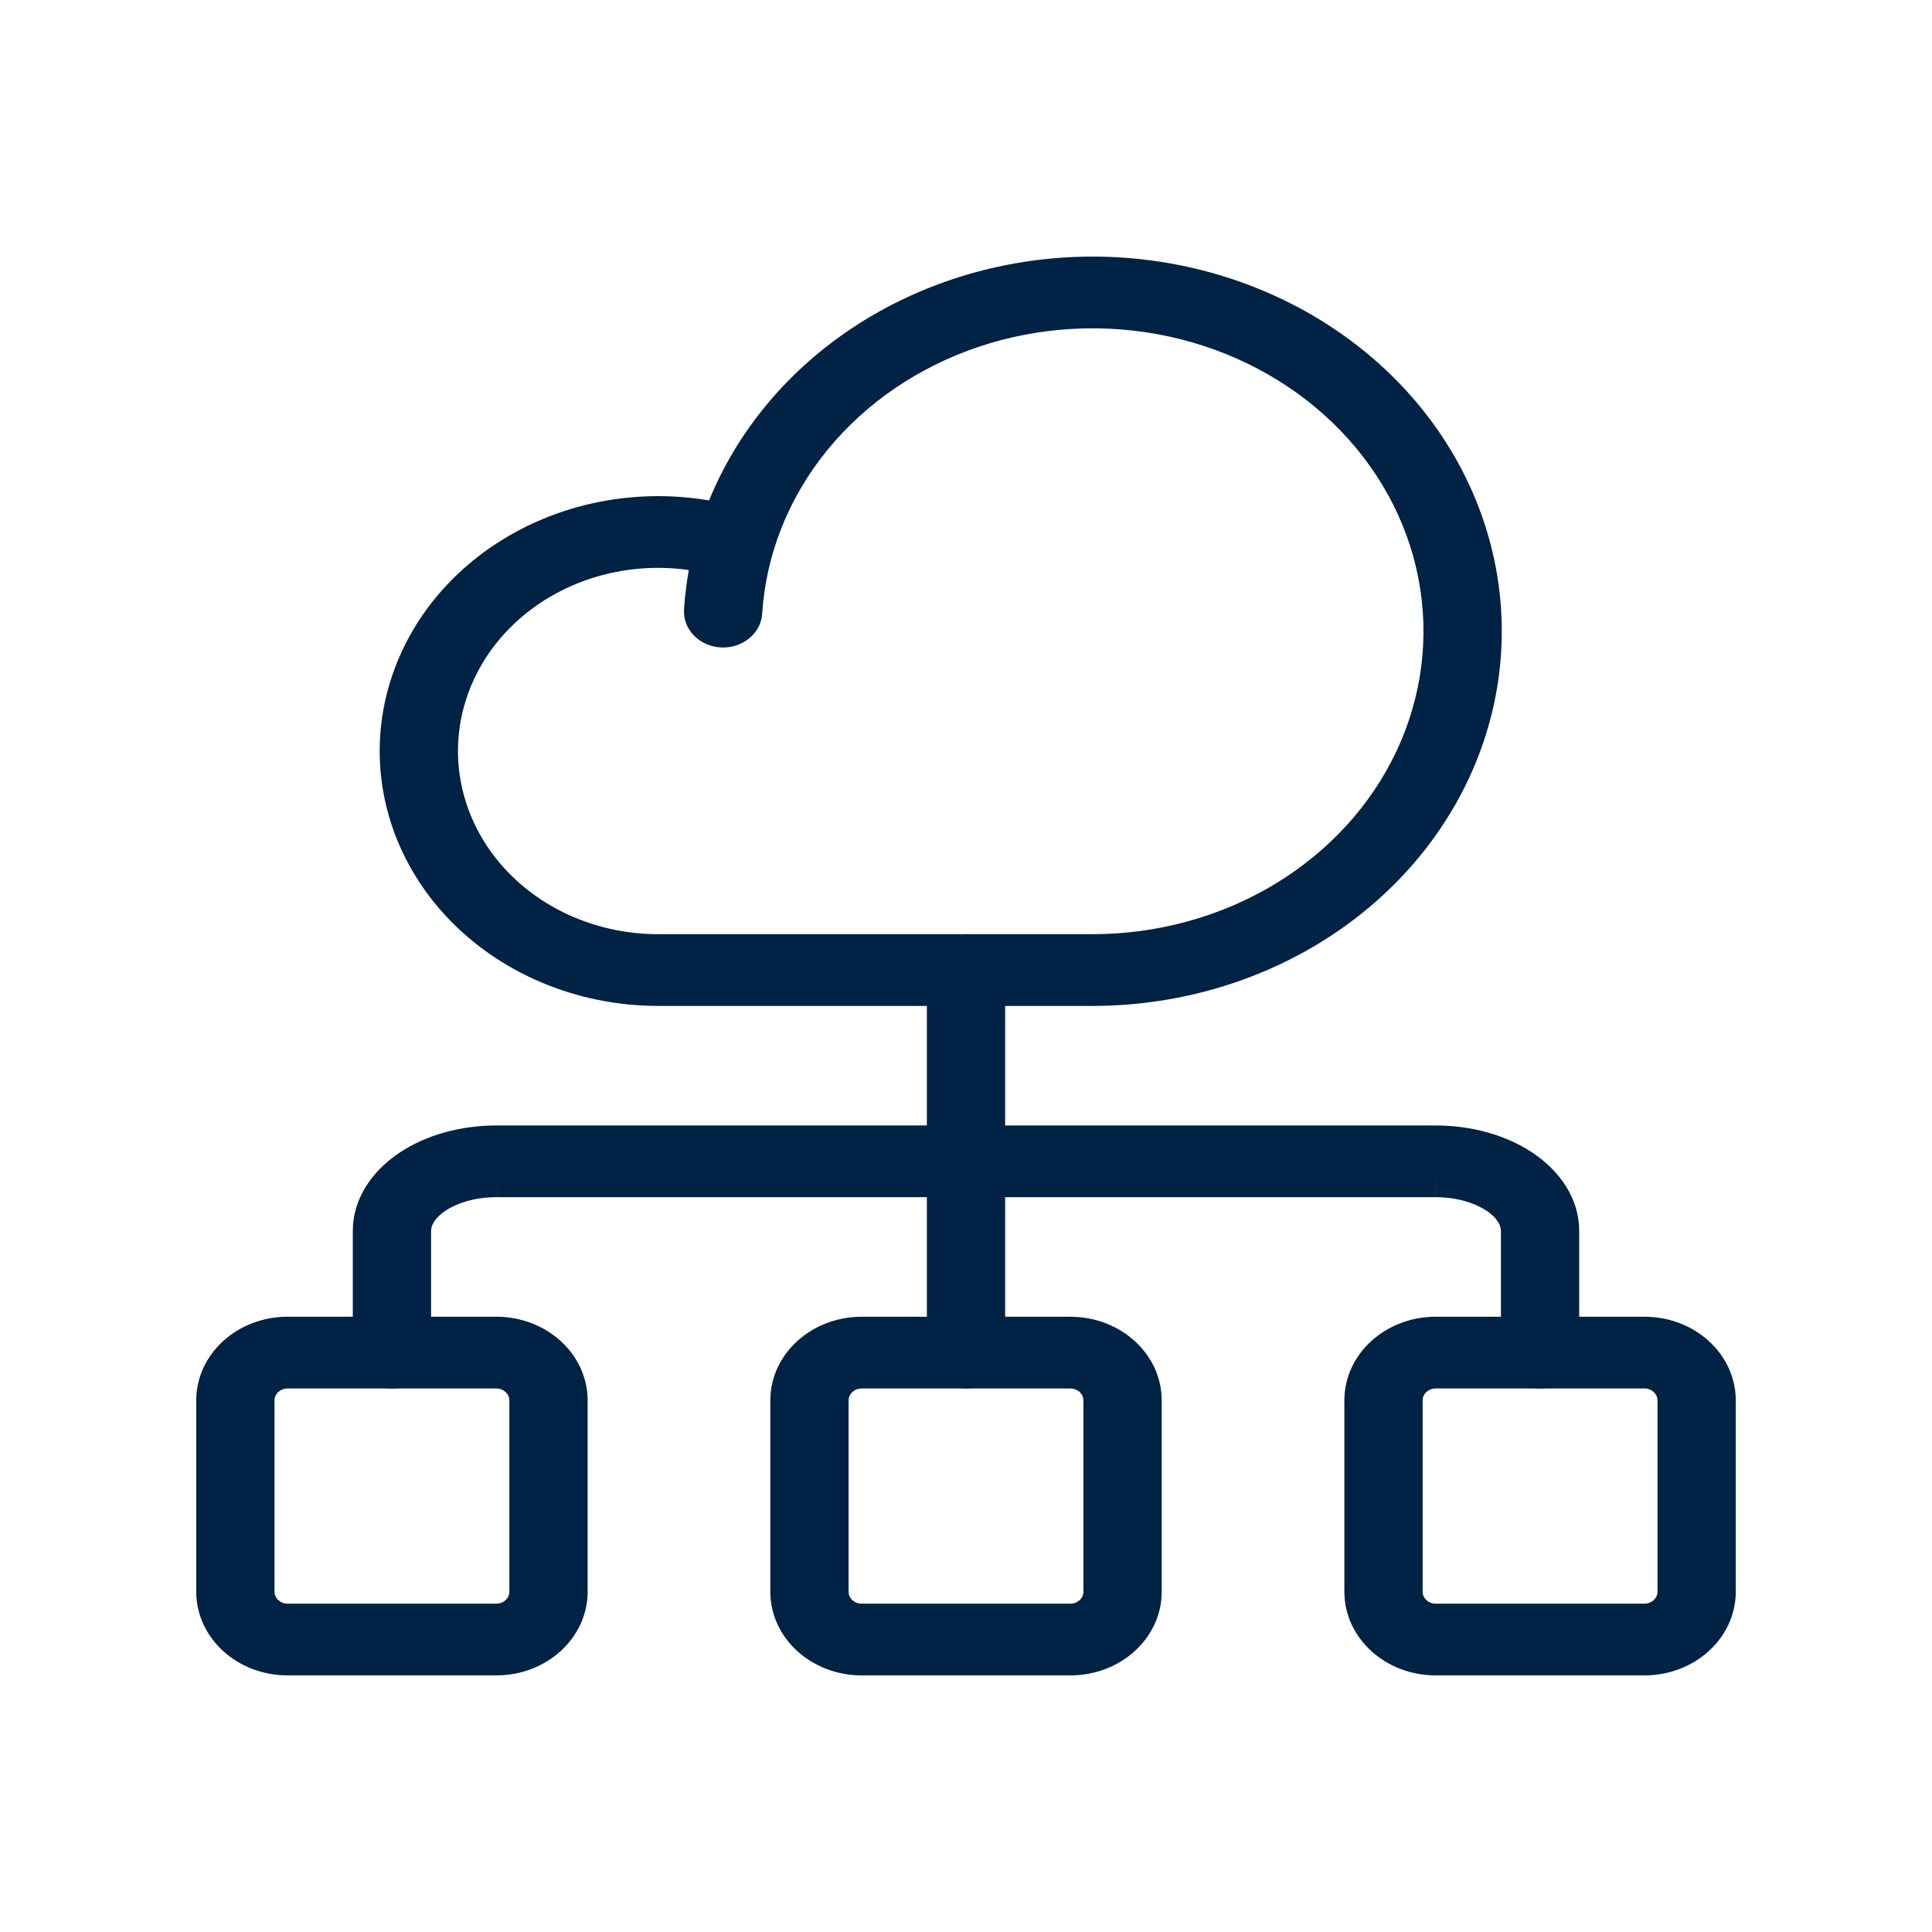
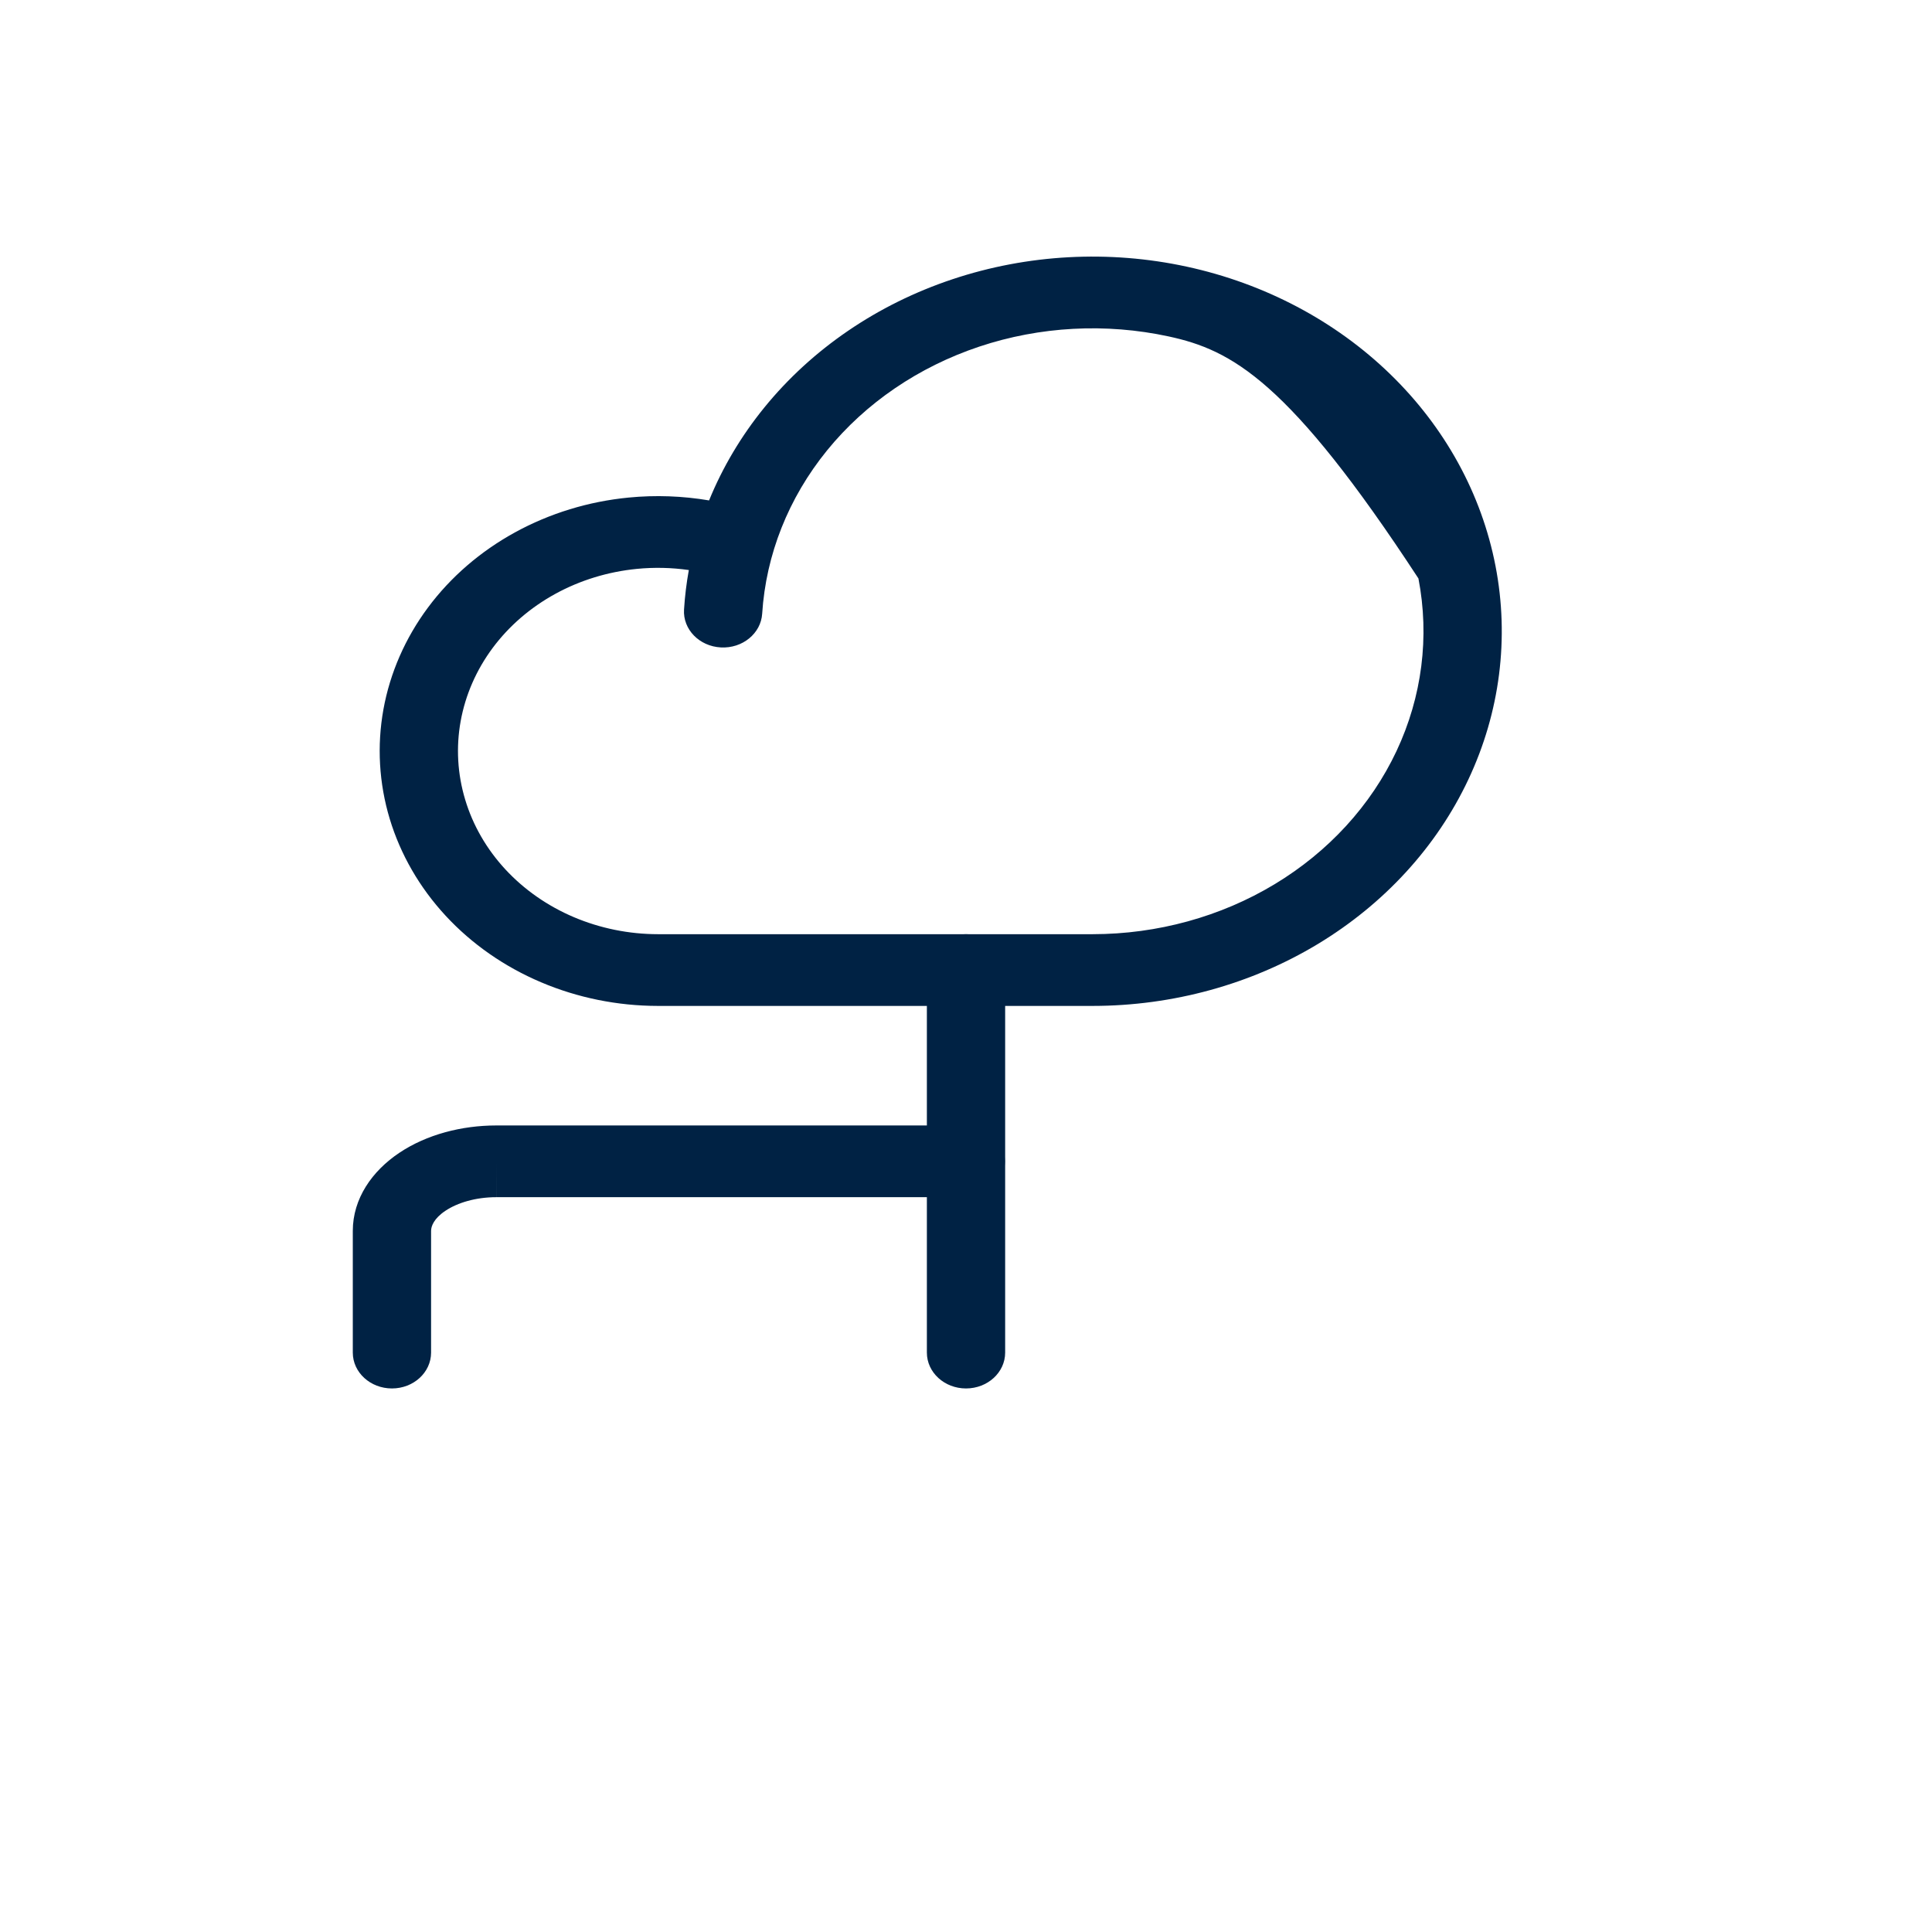
<svg xmlns="http://www.w3.org/2000/svg" width="56" height="56" viewBox="0 0 56 56" fill="none">
-   <path fill-rule="evenodd" clip-rule="evenodd" d="M33.876 9.752C32.053 9.358 30.144 9.46 28.384 10.047C26.624 10.635 25.09 11.681 23.972 13.056C22.854 14.432 22.201 16.077 22.092 17.789C22.056 18.362 21.519 18.8 20.894 18.766C20.268 18.733 19.791 18.241 19.827 17.668C19.851 17.283 19.898 16.901 19.966 16.523C19.47 16.452 18.964 16.44 18.462 16.489C17.625 16.571 16.817 16.818 16.095 17.214C15.373 17.61 14.754 18.144 14.28 18.781C13.807 19.418 13.491 20.141 13.353 20.9C13.215 21.66 13.26 22.438 13.484 23.18C13.707 23.923 14.105 24.612 14.649 25.2C15.193 25.787 15.87 26.26 16.633 26.584C17.396 26.908 18.228 27.077 19.069 27.078H31.676C33.549 27.076 35.381 26.573 36.946 25.629C38.51 24.686 39.738 23.344 40.479 21.769C41.219 20.194 41.44 18.456 41.114 16.767C40.788 15.079 39.928 13.515 38.642 12.268C37.356 11.022 35.699 10.147 33.876 9.752ZM20.553 14.505C19.787 14.375 19.001 14.346 18.222 14.422C17.058 14.535 15.935 14.879 14.93 15.43C13.926 15.98 13.064 16.724 12.405 17.61C11.746 18.496 11.306 19.503 11.114 20.56C10.923 21.618 10.985 22.701 11.296 23.734C11.608 24.767 12.161 25.726 12.918 26.544C13.675 27.362 14.617 28.019 15.679 28.47C16.74 28.921 17.897 29.156 19.067 29.157H31.677C33.993 29.155 36.259 28.532 38.193 27.366C40.127 26.199 41.646 24.54 42.562 22.592C43.479 20.644 43.752 18.493 43.348 16.405C42.944 14.316 41.882 12.382 40.291 10.84C38.701 9.299 36.652 8.217 34.398 7.729C32.144 7.241 29.784 7.368 27.608 8.094C25.431 8.82 23.535 10.113 22.152 11.815C21.48 12.642 20.943 13.549 20.553 14.505Z" fill="#002244" />
-   <path fill-rule="evenodd" clip-rule="evenodd" d="M31.404 40.593C31.404 40.401 31.235 40.246 31.026 40.246H24.975C24.766 40.246 24.597 40.401 24.597 40.593V46.137C24.597 46.328 24.766 46.483 24.975 46.483H31.026C31.235 46.483 31.404 46.328 31.404 46.137V40.593ZM31.026 38.167C32.488 38.167 33.673 39.253 33.673 40.593V46.137C33.673 47.477 32.488 48.562 31.026 48.562H24.975C23.513 48.562 22.328 47.477 22.328 46.137V40.593C22.328 39.253 23.513 38.167 24.975 38.167H31.026Z" fill="#002244" />
-   <path fill-rule="evenodd" clip-rule="evenodd" d="M14.764 40.592C14.764 40.4 14.595 40.245 14.386 40.245H8.335C8.126 40.245 7.957 40.4 7.957 40.592L7.957 46.136C7.957 46.328 8.126 46.483 8.335 46.483H14.386C14.595 46.483 14.764 46.328 14.764 46.136V40.592ZM14.386 38.166C15.848 38.166 17.033 39.252 17.033 40.592V46.136C17.033 47.476 15.848 48.562 14.386 48.562H8.335C6.873 48.562 5.688 47.476 5.688 46.136L5.688 40.592C5.688 39.252 6.873 38.166 8.335 38.166H14.386Z" fill="#002244" />
-   <path fill-rule="evenodd" clip-rule="evenodd" d="M41.236 40.592C41.236 40.4 41.405 40.245 41.614 40.245H47.665C47.874 40.245 48.043 40.4 48.043 40.592V46.136C48.043 46.328 47.874 46.483 47.665 46.483H41.614C41.405 46.483 41.236 46.328 41.236 46.136V40.592ZM41.614 38.166C40.152 38.166 38.967 39.252 38.967 40.592V46.136C38.967 47.476 40.152 48.562 41.614 48.562H47.665C49.127 48.562 50.312 47.476 50.312 46.136V40.592C50.312 39.252 49.127 38.166 47.665 38.166H41.614Z" fill="#002244" />
+   <path fill-rule="evenodd" clip-rule="evenodd" d="M33.876 9.752C32.053 9.358 30.144 9.46 28.384 10.047C26.624 10.635 25.09 11.681 23.972 13.056C22.854 14.432 22.201 16.077 22.092 17.789C22.056 18.362 21.519 18.8 20.894 18.766C20.268 18.733 19.791 18.241 19.827 17.668C19.851 17.283 19.898 16.901 19.966 16.523C19.47 16.452 18.964 16.44 18.462 16.489C17.625 16.571 16.817 16.818 16.095 17.214C15.373 17.61 14.754 18.144 14.28 18.781C13.807 19.418 13.491 20.141 13.353 20.9C13.215 21.66 13.26 22.438 13.484 23.18C13.707 23.923 14.105 24.612 14.649 25.2C15.193 25.787 15.87 26.26 16.633 26.584C17.396 26.908 18.228 27.077 19.069 27.078H31.676C33.549 27.076 35.381 26.573 36.946 25.629C38.51 24.686 39.738 23.344 40.479 21.769C41.219 20.194 41.44 18.456 41.114 16.767C37.356 11.022 35.699 10.147 33.876 9.752ZM20.553 14.505C19.787 14.375 19.001 14.346 18.222 14.422C17.058 14.535 15.935 14.879 14.93 15.43C13.926 15.98 13.064 16.724 12.405 17.61C11.746 18.496 11.306 19.503 11.114 20.56C10.923 21.618 10.985 22.701 11.296 23.734C11.608 24.767 12.161 25.726 12.918 26.544C13.675 27.362 14.617 28.019 15.679 28.47C16.74 28.921 17.897 29.156 19.067 29.157H31.677C33.993 29.155 36.259 28.532 38.193 27.366C40.127 26.199 41.646 24.54 42.562 22.592C43.479 20.644 43.752 18.493 43.348 16.405C42.944 14.316 41.882 12.382 40.291 10.84C38.701 9.299 36.652 8.217 34.398 7.729C32.144 7.241 29.784 7.368 27.608 8.094C25.431 8.82 23.535 10.113 22.152 11.815C21.48 12.642 20.943 13.549 20.553 14.505Z" fill="#002244" />
  <path fill-rule="evenodd" clip-rule="evenodd" d="M28 27.078C28.627 27.078 29.135 27.543 29.135 28.117V39.206C29.135 39.78 28.627 40.245 28 40.245C27.374 40.245 26.866 39.78 26.866 39.206V28.117C26.866 27.543 27.374 27.078 28 27.078Z" fill="#002244" />
  <path fill-rule="evenodd" clip-rule="evenodd" d="M29.128 33.661C29.128 34.236 28.62 34.701 27.994 34.701L14.387 34.701L14.386 33.661L14.386 32.622L27.994 32.622C28.62 32.622 29.128 33.087 29.128 33.661ZM11.579 33.412C12.367 32.886 13.38 32.622 14.386 32.622L14.386 33.661V34.701C13.788 34.701 13.261 34.862 12.914 35.093C12.573 35.32 12.495 35.545 12.495 35.679V39.206C12.495 39.78 11.987 40.245 11.361 40.245C10.734 40.245 10.226 39.78 10.226 39.206L10.226 35.679C10.226 34.742 10.785 33.941 11.579 33.412Z" fill="#002244" />
-   <path fill-rule="evenodd" clip-rule="evenodd" d="M26.872 33.661C26.872 34.236 27.38 34.701 28.006 34.701L41.612 34.701L41.614 33.661L41.614 32.622L28.006 32.622C27.38 32.622 26.872 33.087 26.872 33.661ZM44.421 33.412C43.633 32.886 42.62 32.622 41.614 32.622L41.614 33.661V34.701C42.212 34.701 42.739 34.862 43.086 35.093C43.427 35.32 43.505 35.545 43.505 35.679V39.206C43.505 39.78 44.013 40.245 44.639 40.245C45.266 40.245 45.774 39.78 45.774 39.206V35.679C45.774 34.742 45.215 33.941 44.421 33.412Z" fill="#002244" />
</svg>